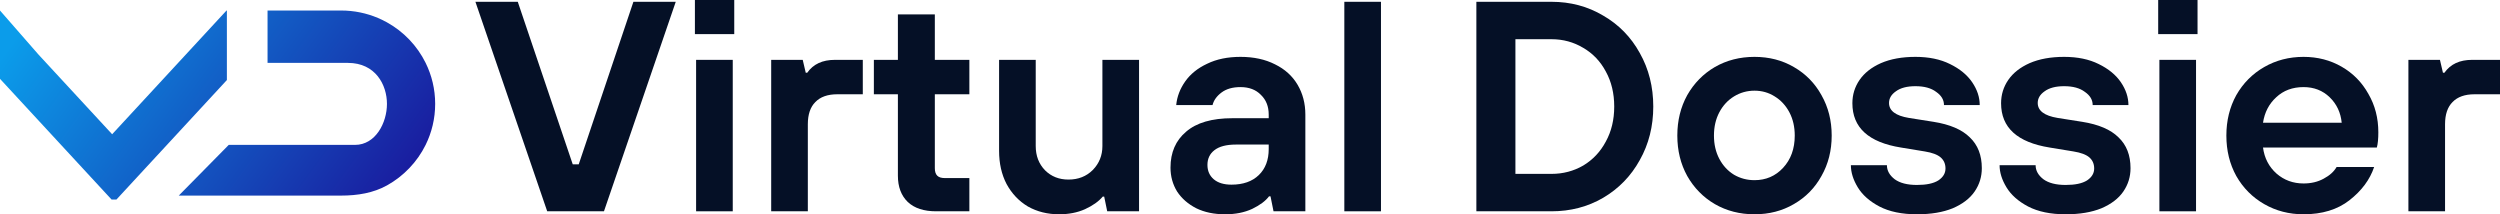
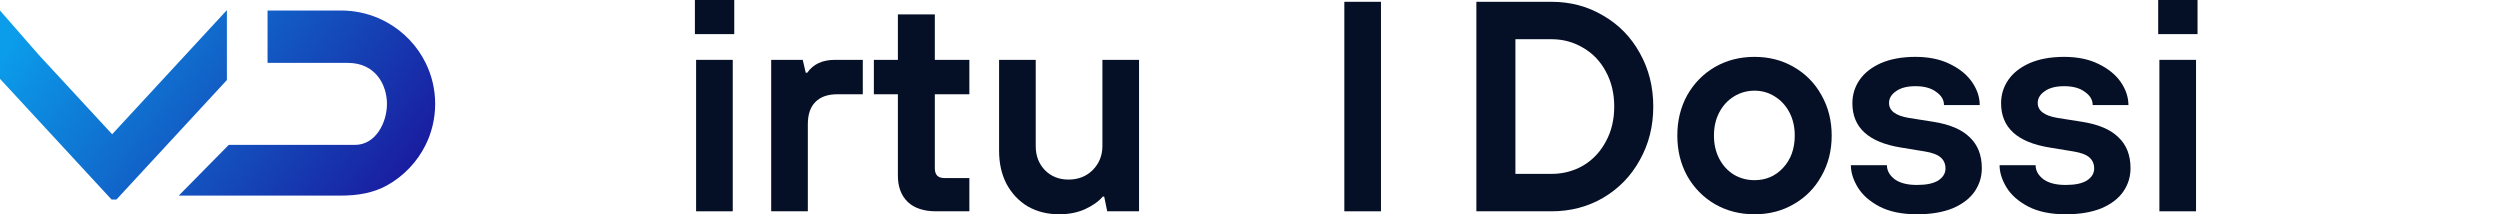
<svg xmlns="http://www.w3.org/2000/svg" width="210" height="18" viewBox="0 0 210 18" fill="none">
-   <path fill-rule="evenodd" clip-rule="evenodd" d="M15.016 16.43H18.59H22.474H26.86H28.646C30.047 16.43 31.363 16.208 32.504 15.575C33.906 14.796 35.044 13.606 35.753 12.17C36.266 11.13 36.554 9.962 36.554 8.726C36.554 7.491 36.266 6.322 35.753 5.283C35.044 3.846 33.906 2.656 32.504 1.878C32.262 1.744 32.013 1.622 31.756 1.513C30.802 1.107 29.75 0.883 28.646 0.883H22.474V3.232V3.822V5.283H27.226H27.47H29.225C31.54 5.283 32.504 7.127 32.504 8.726C32.504 10.325 31.54 12.17 29.823 12.17H27.47H22.474H21.54H21.112H19.215L15.016 16.43ZM0 0.883V5.42V6.621L3.225 10.111L5.179 12.225L6.862 14.046L9.372 16.761H9.382H9.781L12.135 14.213L13.974 12.225L19.058 6.724V5.42V0.883H19.028L14.835 5.42L9.421 11.277L9.382 11.235L4.007 5.42L3.225 4.574L0 0.883Z" fill="url(#paint0_linear_2150_1464)" />
-   <path d="M50.733 17.749H45.965L39.935 0.151H43.493L48.109 13.802H48.614L53.206 0.151H56.763L50.733 17.749Z" fill="#051026" />
+   <path fill-rule="evenodd" clip-rule="evenodd" d="M15.016 16.43H18.59H22.474H26.86H28.646C30.047 16.43 31.363 16.208 32.504 15.575C33.906 14.796 35.044 13.606 35.753 12.17C36.266 11.13 36.554 9.962 36.554 8.726C36.554 7.491 36.266 6.322 35.753 5.283C35.044 3.846 33.906 2.656 32.504 1.878C32.262 1.744 32.013 1.622 31.756 1.513C30.802 1.107 29.75 0.883 28.646 0.883H22.474V3.232V3.822V5.283H27.226H27.47H29.225C31.54 5.283 32.504 7.127 32.504 8.726C32.504 10.325 31.54 12.17 29.823 12.17H27.47H22.474H21.54H21.112H19.215L15.016 16.43ZM0 0.883V5.42V6.621L3.225 10.111L5.179 12.225L6.862 14.046L9.372 16.761H9.781L12.135 14.213L13.974 12.225L19.058 6.724V5.42V0.883H19.028L14.835 5.42L9.421 11.277L9.382 11.235L4.007 5.42L3.225 4.574L0 0.883Z" fill="url(#paint0_linear_2150_1464)" />
  <path d="M61.551 17.749H58.473V5.028H61.551V17.749ZM61.677 2.866H58.372V0H61.677V2.866Z" fill="#051026" />
  <path d="M64.78 17.749V5.028H67.429L67.682 6.109H67.808C68.312 5.388 69.086 5.028 70.129 5.028H72.475V7.919H70.331C69.523 7.919 68.909 8.137 68.489 8.573C68.068 8.992 67.858 9.612 67.858 10.433V17.749H64.78Z" fill="#051026" />
  <path d="M78.627 17.749C77.601 17.749 76.811 17.489 76.256 16.969C75.701 16.433 75.423 15.695 75.423 14.757V7.919H73.405V5.028H75.423V1.207H78.526V5.028H81.427V7.919H78.526V14.129C78.526 14.413 78.593 14.623 78.728 14.757C78.862 14.891 79.073 14.958 79.359 14.958H81.427V17.749H78.627Z" fill="#051026" />
  <path d="M88.969 18C87.993 18 87.119 17.782 86.345 17.346C85.588 16.894 84.991 16.265 84.554 15.461C84.133 14.656 83.923 13.726 83.923 12.67V5.028H87.001V12.268C87.001 13.089 87.262 13.768 87.783 14.305C88.305 14.824 88.96 15.084 89.751 15.084C90.575 15.084 91.256 14.816 91.794 14.279C92.333 13.726 92.602 13.056 92.602 12.268V5.028H95.68V17.749H93.005L92.753 16.517H92.627C92.291 16.919 91.794 17.271 91.138 17.573C90.499 17.858 89.776 18 88.969 18Z" fill="#051026" />
-   <path d="M102.914 18C101.989 18 101.181 17.832 100.492 17.497C99.802 17.145 99.264 16.676 98.877 16.089C98.507 15.486 98.322 14.816 98.322 14.078C98.322 12.805 98.76 11.799 99.634 11.062C100.509 10.307 101.804 9.93 103.519 9.93H106.572V9.628C106.572 8.941 106.353 8.388 105.916 7.969C105.495 7.534 104.924 7.316 104.2 7.316C103.544 7.316 103.015 7.466 102.611 7.768C102.207 8.07 101.955 8.422 101.854 8.824H98.802C98.869 8.12 99.121 7.458 99.558 6.838C99.996 6.218 100.61 5.723 101.4 5.355C102.191 4.969 103.124 4.777 104.2 4.777C105.31 4.777 106.278 4.986 107.102 5.405C107.926 5.807 108.557 6.377 108.994 7.115C109.431 7.852 109.65 8.69 109.65 9.628V17.749H106.976L106.723 16.492H106.597C106.311 16.877 105.84 17.229 105.184 17.547C104.528 17.849 103.772 18 102.914 18ZM103.444 15.511C104.419 15.511 105.184 15.243 105.739 14.707C106.294 14.17 106.572 13.441 106.572 12.52V12.143H103.822C103.015 12.143 102.409 12.302 102.006 12.62C101.619 12.922 101.425 13.332 101.425 13.852C101.425 14.355 101.602 14.757 101.955 15.059C102.308 15.36 102.804 15.511 103.444 15.511Z" fill="#051026" />
  <path d="M116.002 17.749H112.924V0.151H116.002V17.749Z" fill="#051026" />
  <path d="M124.015 17.749V0.151H130.322C131.92 0.151 133.367 0.536 134.662 1.307C135.974 2.061 137 3.109 137.74 4.45C138.496 5.79 138.875 7.29 138.875 8.95C138.875 10.609 138.496 12.109 137.74 13.45C137 14.79 135.974 15.846 134.662 16.617C133.367 17.372 131.92 17.749 130.322 17.749H124.015ZM130.322 14.606C131.298 14.606 132.189 14.371 132.997 13.902C133.804 13.416 134.435 12.746 134.889 11.891C135.36 11.036 135.595 10.056 135.595 8.95C135.595 7.844 135.36 6.863 134.889 6.008C134.435 5.154 133.804 4.492 132.997 4.022C132.189 3.536 131.298 3.293 130.322 3.293H127.295V14.606H130.322Z" fill="#051026" />
  <path d="M147.378 18C146.15 18 145.04 17.715 144.048 17.145C143.073 16.575 142.299 15.788 141.727 14.782C141.172 13.777 140.895 12.645 140.895 11.388C140.895 10.131 141.172 9 141.727 7.994C142.299 6.989 143.073 6.201 144.048 5.631C145.04 5.061 146.15 4.777 147.378 4.777C148.606 4.777 149.708 5.061 150.683 5.631C151.675 6.201 152.449 6.989 153.004 7.994C153.576 9 153.862 10.131 153.862 11.388C153.862 12.645 153.576 13.777 153.004 14.782C152.449 15.788 151.675 16.575 150.683 17.145C149.708 17.715 148.606 18 147.378 18ZM147.378 15.134C148.337 15.134 149.136 14.79 149.775 14.103C150.431 13.399 150.759 12.494 150.759 11.388C150.759 10.651 150.607 9.997 150.305 9.427C150.002 8.858 149.59 8.413 149.068 8.095C148.564 7.777 148 7.617 147.378 7.617C146.756 7.617 146.184 7.777 145.663 8.095C145.141 8.413 144.729 8.858 144.426 9.427C144.124 9.997 143.972 10.651 143.972 11.388C143.972 12.126 144.124 12.779 144.426 13.349C144.729 13.919 145.141 14.363 145.663 14.682C146.184 14.983 146.756 15.134 147.378 15.134Z" fill="#051026" />
  <path d="M161.024 18C159.762 18 158.711 17.782 157.87 17.346C157.046 16.911 156.441 16.374 156.054 15.737C155.667 15.101 155.474 14.48 155.474 13.877H158.501C158.501 14.33 158.72 14.723 159.157 15.059C159.594 15.377 160.217 15.536 161.024 15.536C161.814 15.536 162.411 15.411 162.815 15.159C163.219 14.891 163.421 14.556 163.421 14.154C163.421 13.768 163.286 13.458 163.017 13.223C162.748 12.989 162.302 12.821 161.68 12.721L159.687 12.394C156.962 11.958 155.6 10.718 155.6 8.673C155.6 7.953 155.802 7.299 156.205 6.712C156.609 6.126 157.206 5.656 157.996 5.304C158.804 4.953 159.771 4.777 160.898 4.777C162.025 4.777 162.992 4.978 163.799 5.38C164.623 5.782 165.245 6.293 165.666 6.913C166.086 7.534 166.297 8.17 166.297 8.824H163.294C163.294 8.388 163.076 8.02 162.638 7.718C162.218 7.399 161.638 7.24 160.898 7.24C160.191 7.24 159.645 7.383 159.258 7.668C158.871 7.936 158.678 8.263 158.678 8.648C158.678 9.302 159.233 9.721 160.343 9.905L162.411 10.232C163.791 10.45 164.808 10.886 165.464 11.539C166.137 12.176 166.473 13.039 166.473 14.129C166.473 14.849 166.271 15.503 165.868 16.089C165.464 16.676 164.85 17.145 164.026 17.497C163.202 17.832 162.201 18 161.024 18Z" fill="#051026" />
  <path d="M173.515 18C172.253 18 171.202 17.782 170.361 17.346C169.537 16.911 168.932 16.374 168.545 15.737C168.158 15.101 167.965 14.48 167.965 13.877H170.992C170.992 14.33 171.211 14.723 171.648 15.059C172.085 15.377 172.708 15.536 173.515 15.536C174.305 15.536 174.902 15.411 175.306 15.159C175.71 14.891 175.911 14.556 175.911 14.154C175.911 13.768 175.777 13.458 175.508 13.223C175.239 12.989 174.793 12.821 174.171 12.721L172.178 12.394C169.453 11.958 168.091 10.718 168.091 8.673C168.091 7.953 168.293 7.299 168.696 6.712C169.1 6.126 169.697 5.656 170.487 5.304C171.295 4.953 172.262 4.777 173.389 4.777C174.516 4.777 175.483 4.978 176.29 5.38C177.114 5.782 177.736 6.293 178.157 6.913C178.577 7.534 178.788 8.17 178.788 8.824H175.785C175.785 8.388 175.567 8.02 175.129 7.718C174.709 7.399 174.129 7.24 173.389 7.24C172.682 7.24 172.136 7.383 171.749 7.668C171.362 7.936 171.169 8.263 171.169 8.648C171.169 9.302 171.724 9.721 172.834 9.905L174.902 10.232C176.282 10.45 177.299 10.886 177.955 11.539C178.628 12.176 178.964 13.039 178.964 14.129C178.964 14.849 178.762 15.503 178.359 16.089C177.955 16.676 177.341 17.145 176.517 17.497C175.693 17.832 174.692 18 173.515 18Z" fill="#051026" />
  <path d="M184.467 17.749H181.389V5.028H184.467V17.749ZM184.593 2.866H181.288V0H184.593V2.866Z" fill="#051026" />
-   <path d="M193.499 18C192.288 18 191.186 17.715 190.194 17.145C189.201 16.575 188.419 15.788 187.847 14.782C187.292 13.777 187.015 12.645 187.015 11.388C187.015 10.131 187.292 9 187.847 7.994C188.419 6.989 189.201 6.201 190.194 5.631C191.186 5.061 192.288 4.777 193.499 4.777C194.676 4.777 195.744 5.053 196.703 5.606C197.661 6.159 198.41 6.922 198.948 7.894C199.503 8.849 199.78 9.922 199.78 11.112C199.78 11.665 199.738 12.092 199.654 12.394H190.093C190.21 13.282 190.589 14.011 191.228 14.581C191.867 15.134 192.624 15.411 193.499 15.411C194.138 15.411 194.701 15.277 195.189 15.008C195.693 14.74 196.055 14.413 196.274 14.028H199.427C199.074 15.084 198.384 16.014 197.358 16.818C196.349 17.606 195.063 18 193.499 18ZM196.703 10.307C196.618 9.453 196.282 8.74 195.693 8.17C195.105 7.601 194.373 7.316 193.499 7.316C192.574 7.316 191.808 7.601 191.203 8.17C190.597 8.723 190.227 9.436 190.093 10.307H196.703Z" fill="#051026" />
-   <path d="M202.306 17.749V5.028H204.955L205.207 6.109H205.333C205.838 5.388 206.611 5.028 207.654 5.028H210V7.919H207.856C207.049 7.919 206.435 8.137 206.014 8.573C205.594 8.992 205.384 9.612 205.384 10.433V17.749H202.306Z" fill="#051026" />
  <defs>
    <linearGradient id="paint0_linear_2150_1464" x1="4.979" y1="-1.763" x2="32.96" y2="18.84" gradientUnits="userSpaceOnUse">
      <stop stop-color="#0B9CEA" />
      <stop offset="1" stop-color="#1A179C" />
    </linearGradient>
  </defs>
</svg>